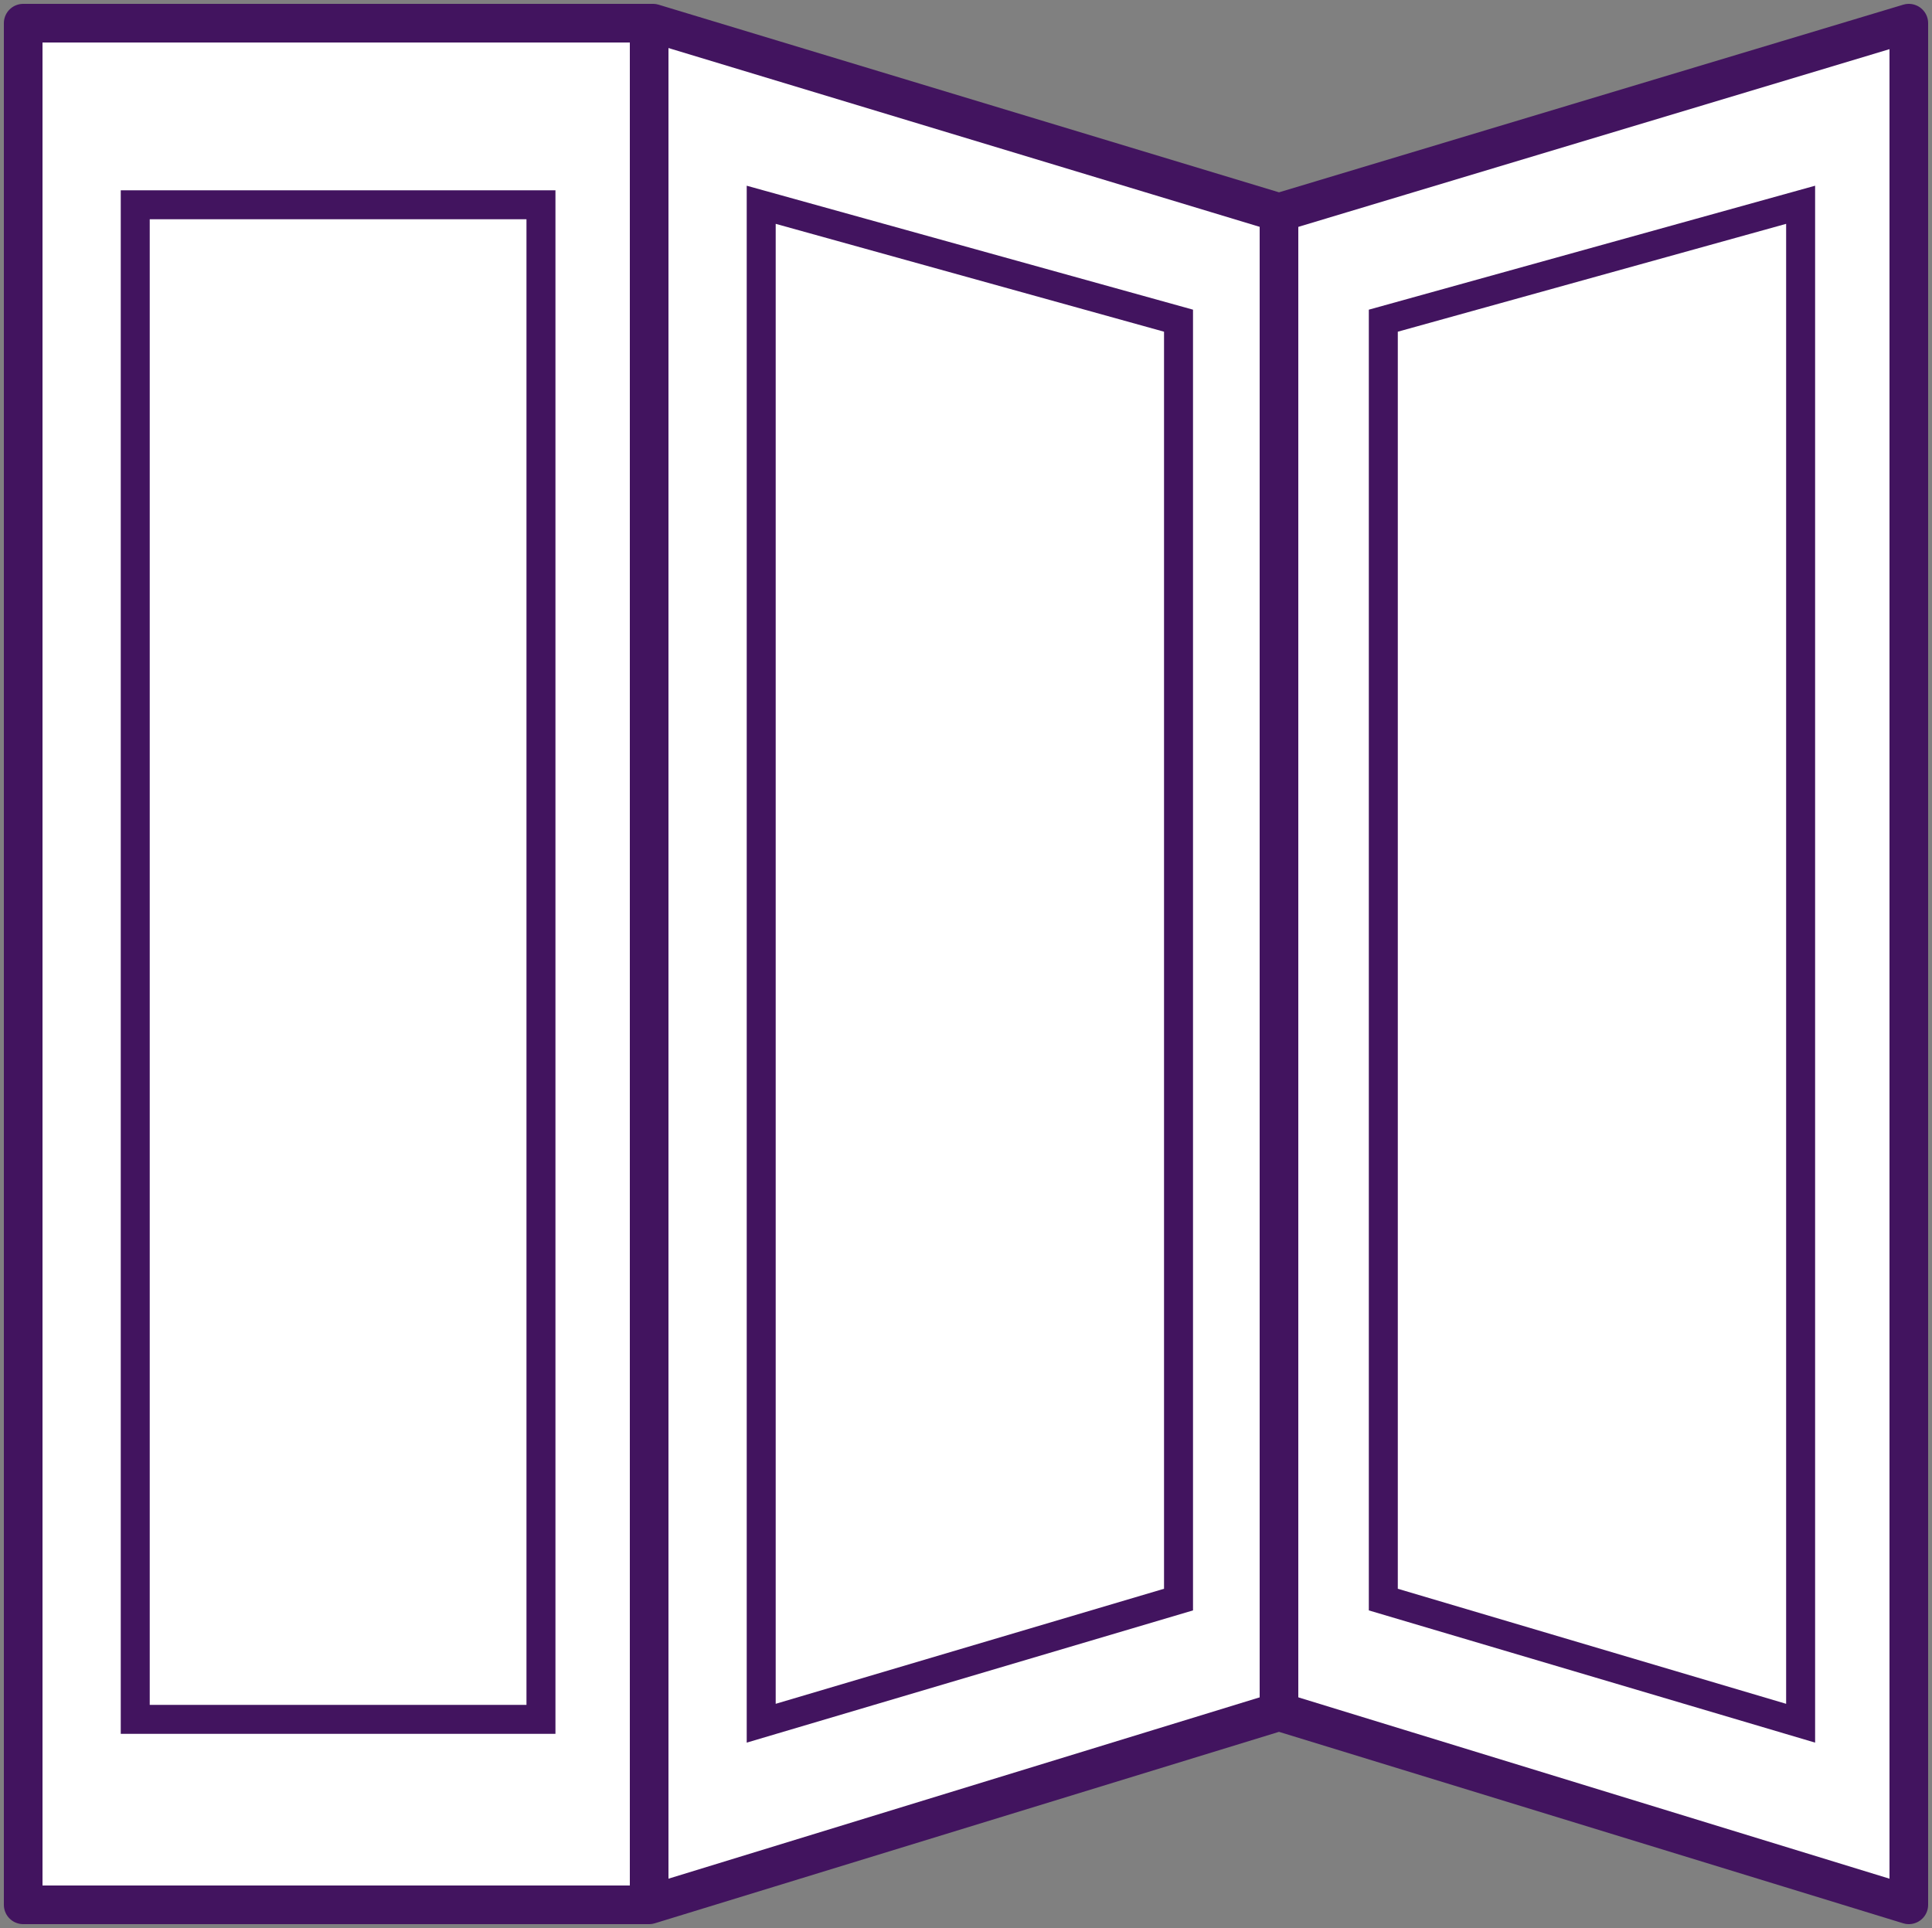
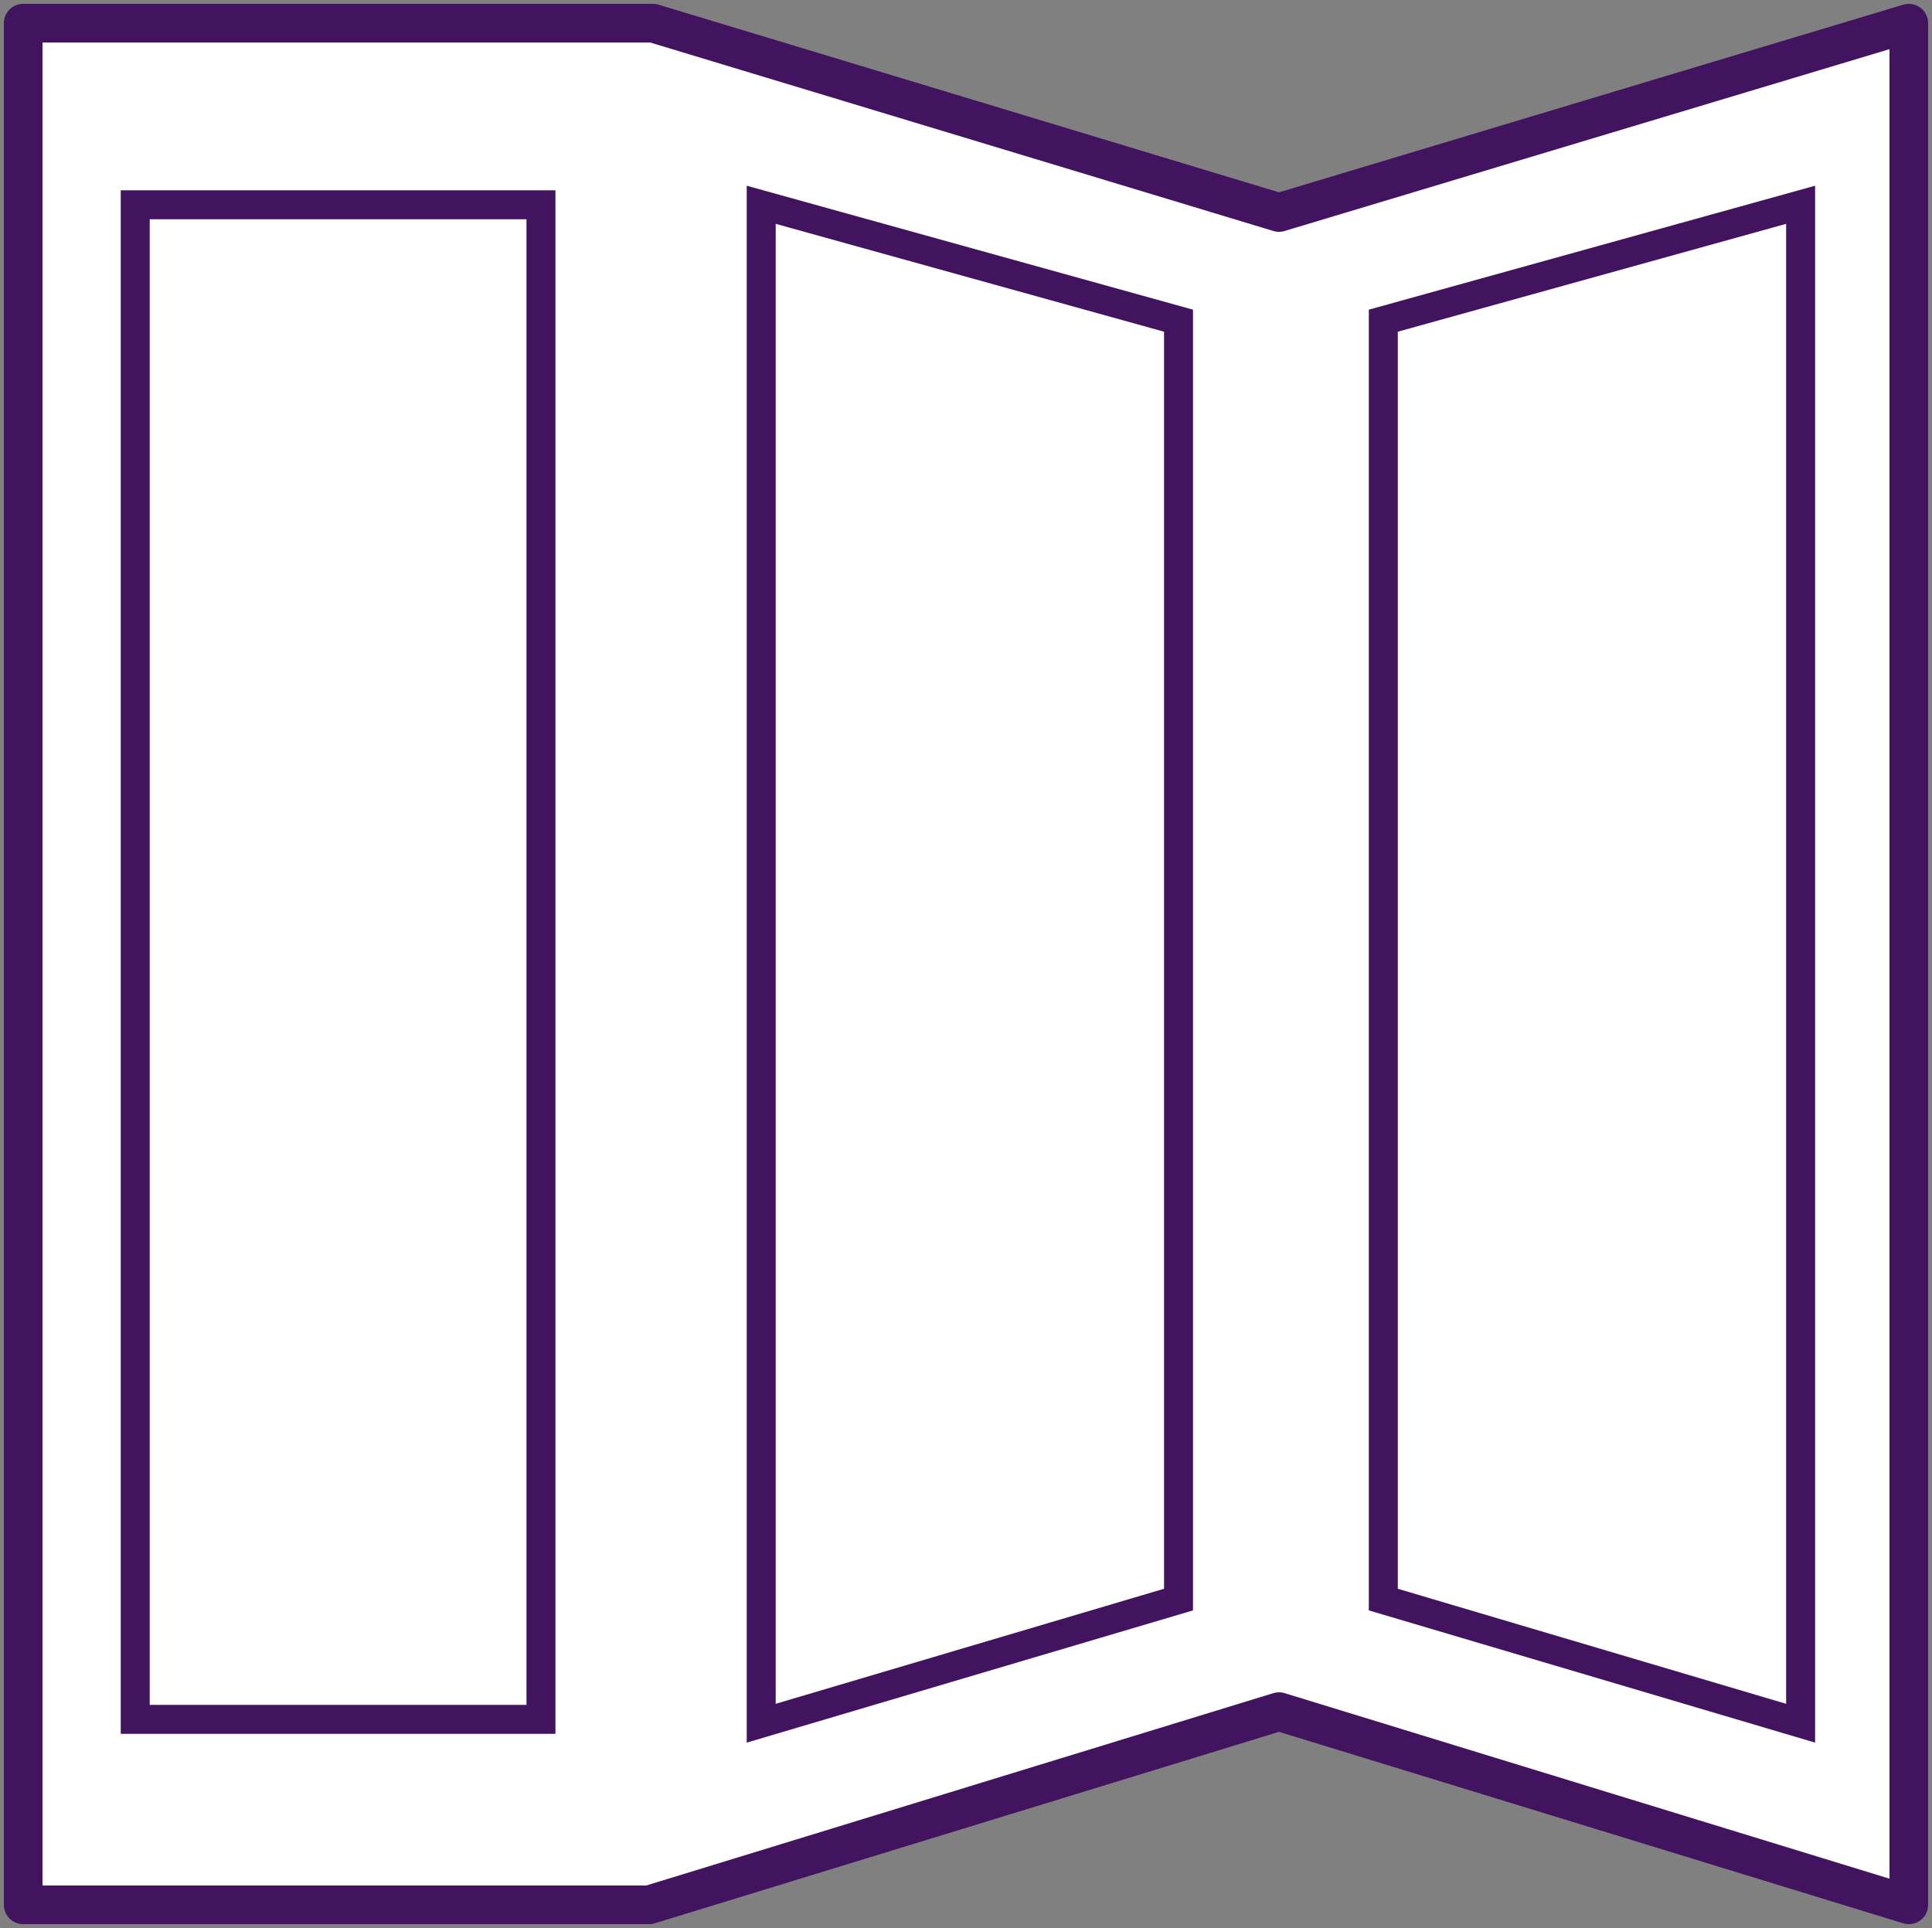
<svg xmlns="http://www.w3.org/2000/svg" viewBox="0 0 50 49.9">
  <rect x="0" y="0" width="50" height="49.9" fill="#808080" stroke="none" />
  <g stroke="#42145F" stroke-miterlimit="10">
    <path fill="#FFF" stroke-linejoin="round" d="M.6.6h16.3l16.2 4.9L49.4.6v48.7l-16.3-5-16.3 5H.6z" />
-     <path fill="none" stroke-linejoin="round" d="M16.8.7v48.6M33.1 5.5v38.8" />
    <path fill="none" stroke-width=".75" d="M3.5 5.3H14v39.2H3.5zm16.2 0l10.8 3v33.1l-10.8 3.2zm16.1 3l10.8-3v39.3l-10.8-3.2z" />
  </g>
</svg>